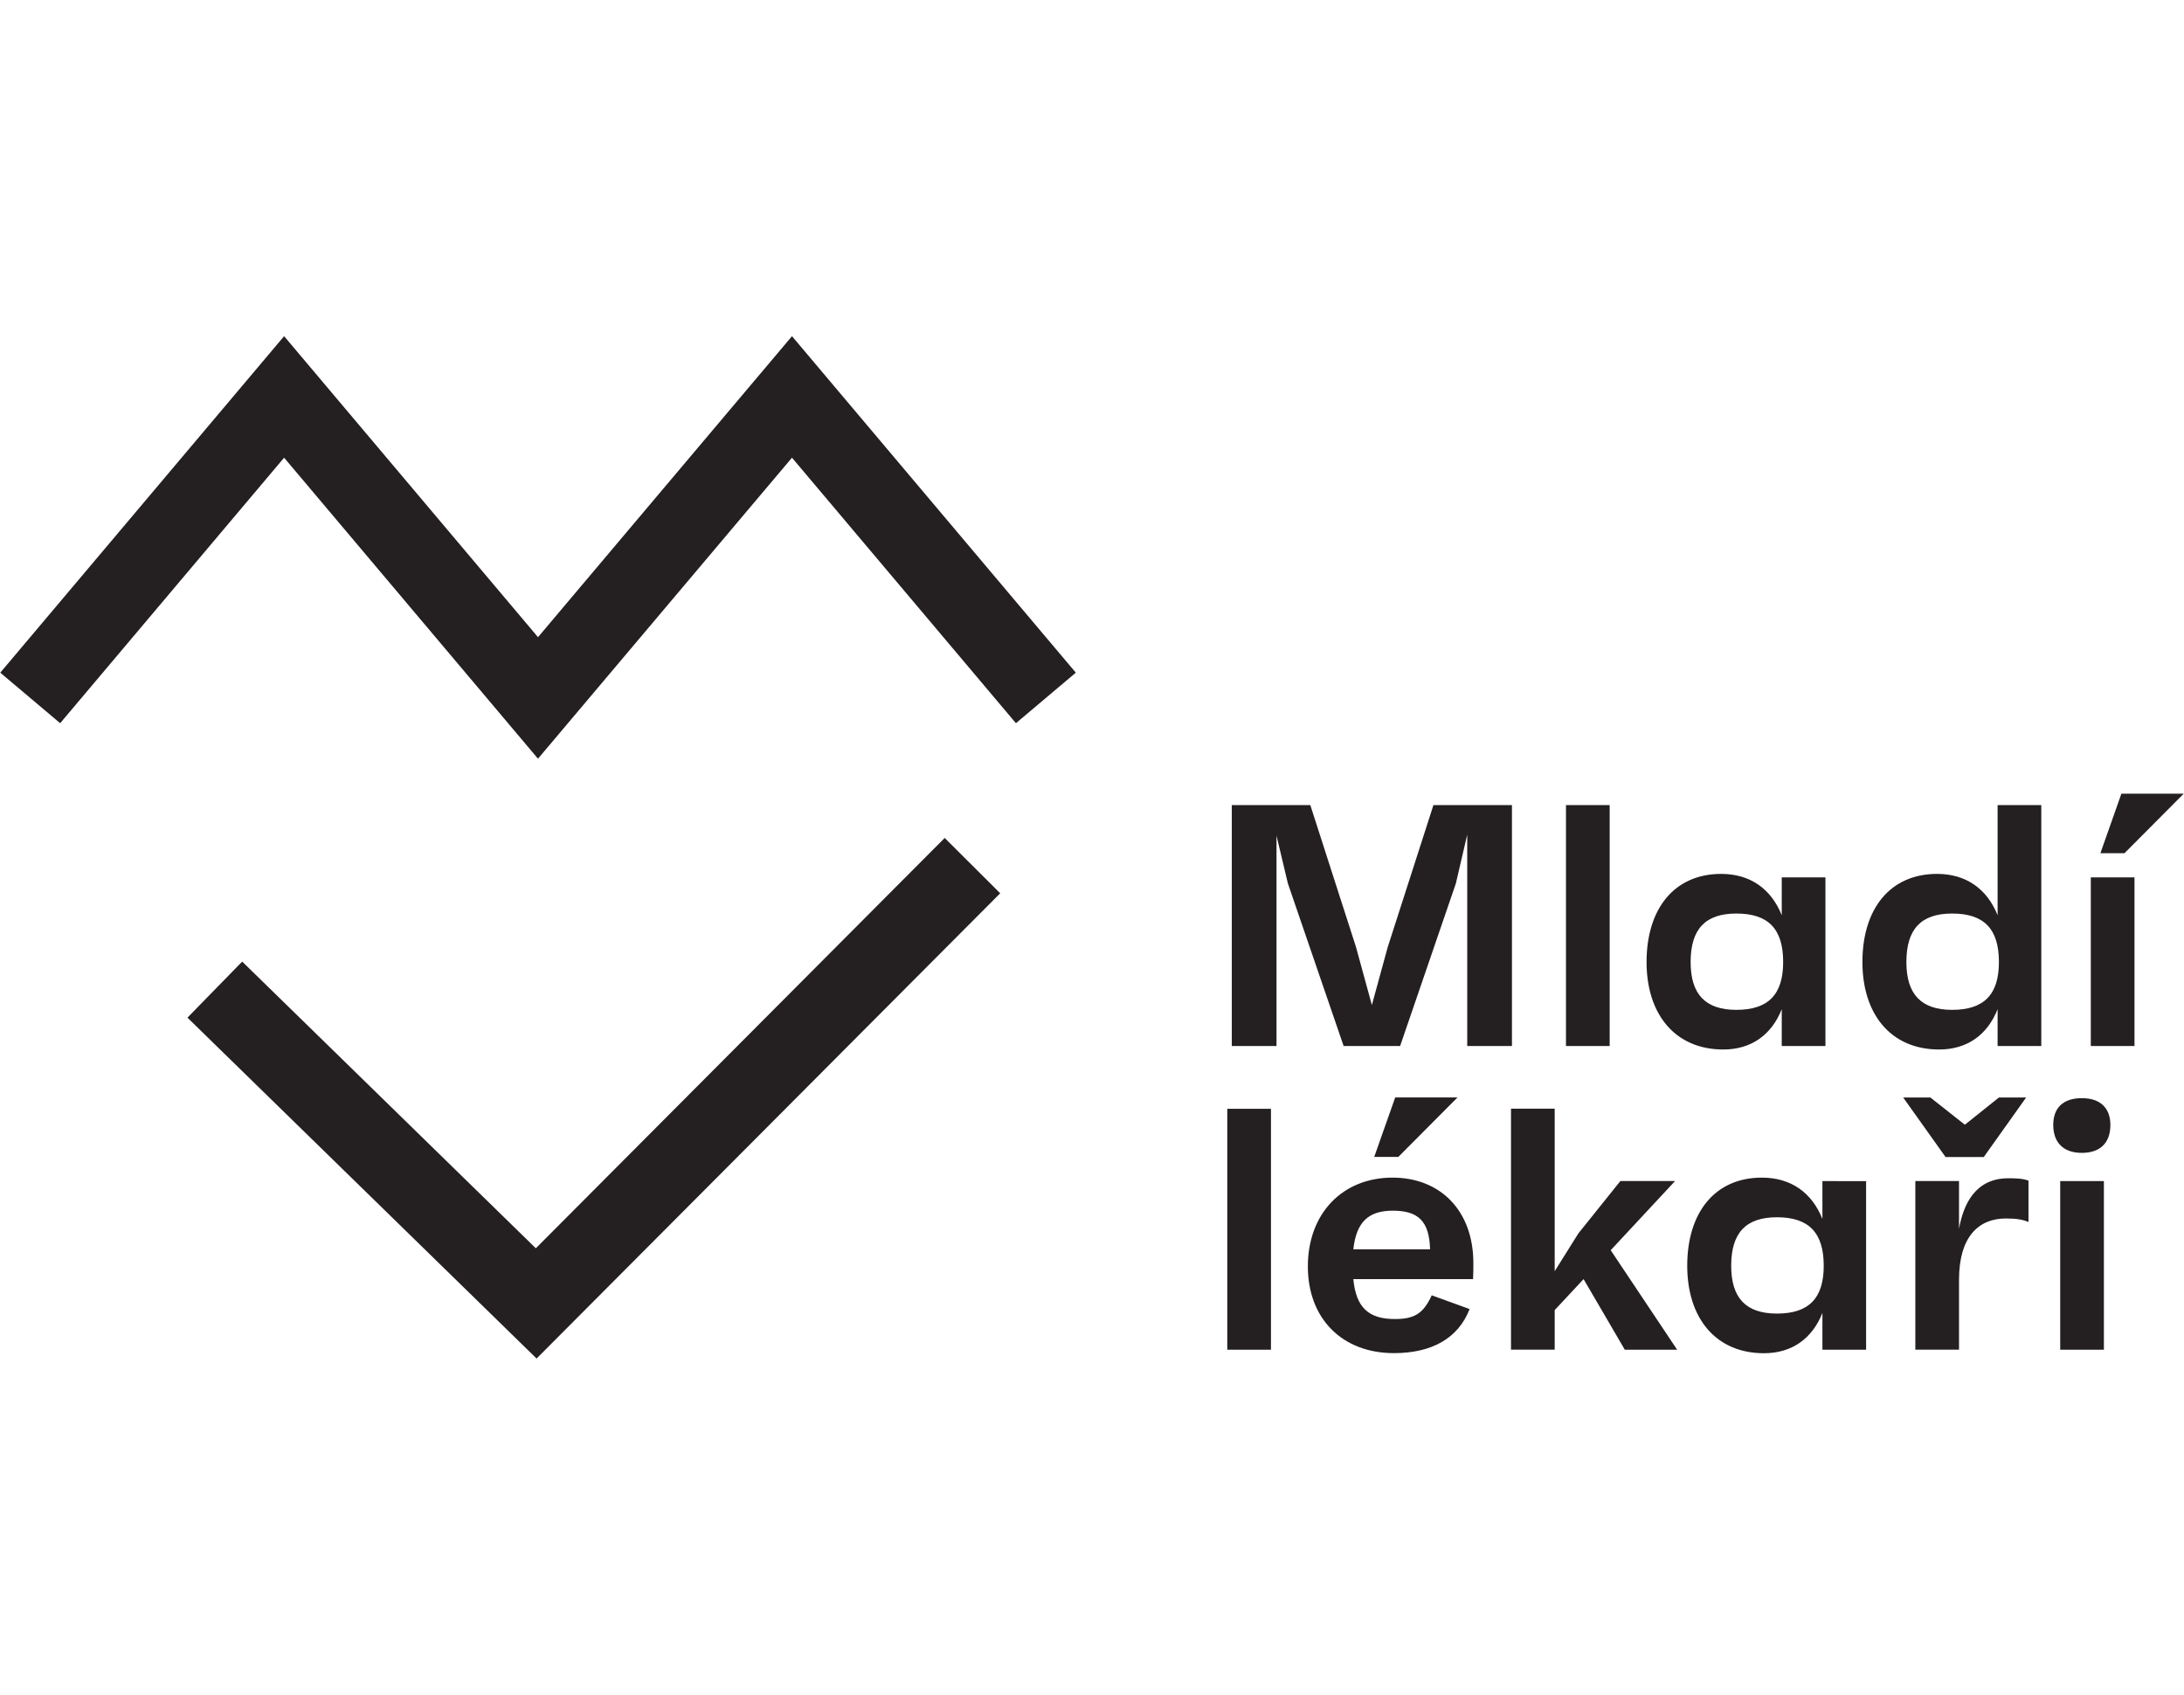
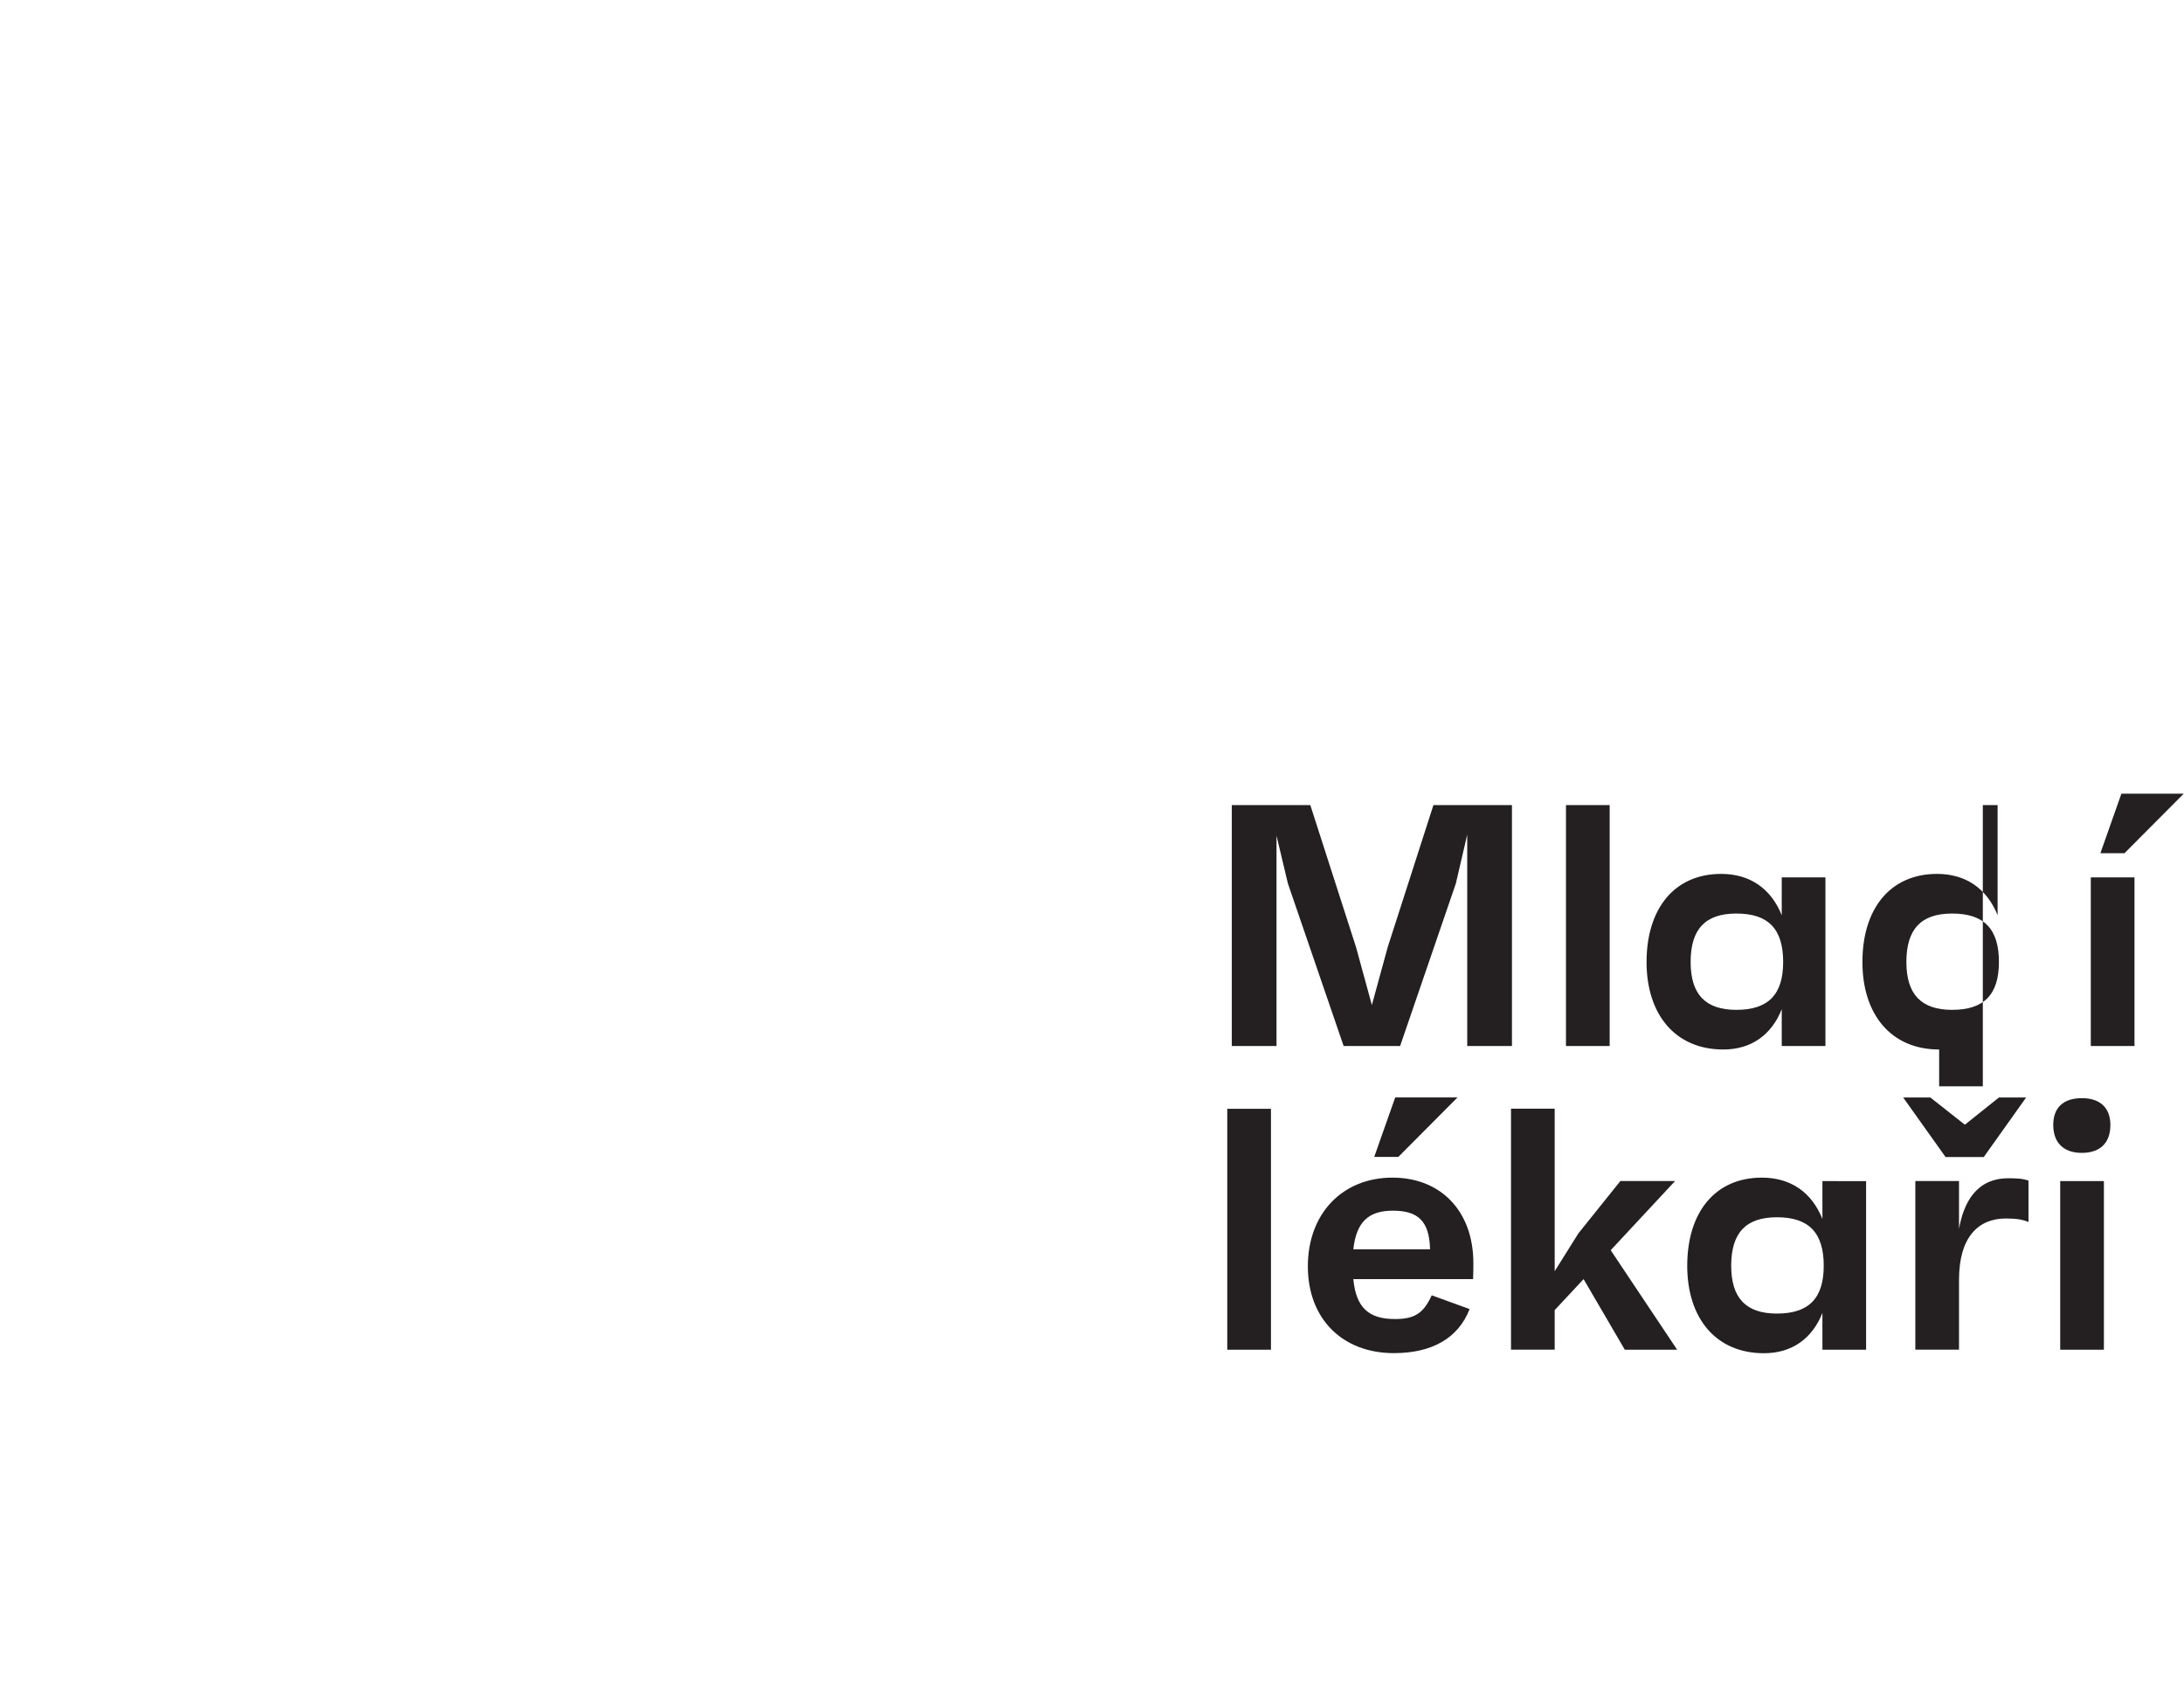
<svg xmlns="http://www.w3.org/2000/svg" xmlns:xlink="http://www.w3.org/1999/xlink" version="1.1" id="Vrstva_1" x="0px" y="0px" width="232px" height="180px" viewBox="0 0 232 180" style="enable-background:new 0 0 232 180;" xml:space="preserve">
  <style type="text/css">
	.st0{clip-path:url(#SVGID_00000176724806843811561350000006509318393136957321_);fill:none;stroke:#241F21;stroke-width:8.323;}
	.st1{clip-path:url(#SVGID_00000176724806843811561350000006509318393136957321_);fill:#241F21;}
</style>
  <g>
    <defs>
      <rect id="SVGID_1_" x="0.02" y="35.7" width="231.95" height="108.59" />
    </defs>
    <clipPath id="SVGID_00000019637799809288213710000011890867025407259013_">
      <use xlink:href="#SVGID_1_" style="overflow:visible;" />
    </clipPath>
-     <polyline style="clip-path:url(#SVGID_00000019637799809288213710000011890867025407259013_);fill:none;stroke:#241F21;stroke-width:8.323;" points="   3.21,74.13 30.18,42.16 57.15,74.13 84.13,42.16 111.1,74.13  " />
-     <polyline style="clip-path:url(#SVGID_00000019637799809288213710000011890867025407259013_);fill:none;stroke:#241F21;stroke-width:8.323;" points="   103.3,91.94 56.96,138.44 22.82,105.11  " />
    <path style="clip-path:url(#SVGID_00000019637799809288213710000011890867025407259013_);fill:#241F21;" d="M218.85,143.36h4.64   v-17.91h-4.64V143.36z M221.15,122.45c1.94,0,3.03-1.06,3.03-2.96c0-1.83-1.1-2.85-3.03-2.85c-1.98,0-3.04,1.02-3.04,2.85   C218.12,121.39,219.22,122.45,221.15,122.45 M213.33,125.15c-3.44,0-4.75,2.67-5.23,5.37v-5.08h-4.64v17.91h4.64v-7.42   c0-4.53,2.05-6.51,4.97-6.51c1.17,0,1.76,0.11,2.41,0.37v-4.39C214.83,125.15,213.99,125.15,213.33,125.15 M210.73,122.89l4.5-6.32   h-2.89l-3.62,2.89l-3.66-2.89h-2.89l4.5,6.32H210.73z M188.76,139.52c-3.29,0-4.86-1.65-4.86-5.08c0-3.51,1.57-5.15,4.86-5.15   c3.4,0,4.97,1.65,4.97,5.15C193.73,137.88,192.16,139.52,188.76,139.52 M193.59,125.45v4.02c-1.13-2.82-3.36-4.39-6.43-4.39   c-5.01,0-7.93,3.73-7.93,9.36c0,5.56,3.03,9.29,8.15,9.29c2.96,0,5.12-1.54,6.21-4.28v3.91h4.64v-17.91H193.59z M172.6,143.36h5.56   l-7.06-10.57l6.84-7.35h-5.81l-4.46,5.56l-2.52,4.02v-17.26h-4.64v25.59h4.64v-4.2l3.07-3.29L172.6,143.36z M147.96,128.59   c2.63,0,3.88,1.06,3.95,4.1h-8.15C144.08,129.8,145.36,128.59,147.96,128.59 M156.51,134.15c0-5.52-3.47-9.07-8.59-9.07   c-5.3,0-8.99,3.8-8.99,9.43c0,5.56,3.66,9.21,9.14,9.21c4.02,0,6.84-1.57,8.04-4.68l-4.02-1.46c-0.88,1.9-1.79,2.52-3.91,2.52   c-2.82,0-4.13-1.24-4.42-4.24h12.72C156.51,135.14,156.51,134.73,156.51,134.15 M154.83,116.56h-6.62l-2.23,6.32h2.56   L154.83,116.56z M130.37,143.36h4.64v-25.59h-4.64V143.36z" />
-     <path style="clip-path:url(#SVGID_00000019637799809288213710000011890867025407259013_);fill:#241F21;" d="M222.1,111.1h4.64   V93.19h-4.64V111.1z M231.97,84.3h-6.62l-2.23,6.32h2.56L231.97,84.3z M207.37,107.26c-3.29,0-4.86-1.65-4.86-5.08   c0-3.51,1.57-5.15,4.86-5.15c3.4,0,4.97,1.64,4.97,5.15C212.34,105.62,210.77,107.26,207.37,107.26 M212.2,85.51v11.7   c-1.13-2.81-3.36-4.39-6.43-4.39c-5.01,0-7.93,3.73-7.93,9.36c0,5.56,3.03,9.29,8.15,9.29c2.96,0,5.12-1.54,6.21-4.28v3.91h4.64   V85.51H212.2z M184.45,107.26c-3.29,0-4.86-1.65-4.86-5.08c0-3.51,1.57-5.15,4.86-5.15c3.4,0,4.97,1.64,4.97,5.15   C189.42,105.62,187.85,107.26,184.45,107.26 M189.27,93.19v4.02c-1.13-2.81-3.36-4.39-6.43-4.39c-5.01,0-7.93,3.73-7.93,9.36   c0,5.56,3.04,9.29,8.15,9.29c2.96,0,5.12-1.54,6.21-4.28v3.91h4.64V93.19H189.27z M166.35,111.1h4.64V85.51h-4.64V111.1z    M152.27,85.51l-4.86,15.1l-1.68,6.14l-1.68-6.14l-4.86-15.1h-8.34v25.59h4.75V88.76l1.21,5.08l5.92,17.26h6l5.92-17.26l1.21-5.19   v22.45h4.75V85.51H152.27z" />
+     <path style="clip-path:url(#SVGID_00000019637799809288213710000011890867025407259013_);fill:#241F21;" d="M222.1,111.1h4.64   V93.19h-4.64V111.1z M231.97,84.3h-6.62l-2.23,6.32h2.56L231.97,84.3z M207.37,107.26c-3.29,0-4.86-1.65-4.86-5.08   c0-3.51,1.57-5.15,4.86-5.15c3.4,0,4.97,1.64,4.97,5.15C212.34,105.62,210.77,107.26,207.37,107.26 M212.2,85.51v11.7   c-1.13-2.81-3.36-4.39-6.43-4.39c-5.01,0-7.93,3.73-7.93,9.36c0,5.56,3.03,9.29,8.15,9.29v3.91h4.64   V85.51H212.2z M184.45,107.26c-3.29,0-4.86-1.65-4.86-5.08c0-3.51,1.57-5.15,4.86-5.15c3.4,0,4.97,1.64,4.97,5.15   C189.42,105.62,187.85,107.26,184.45,107.26 M189.27,93.19v4.02c-1.13-2.81-3.36-4.39-6.43-4.39c-5.01,0-7.93,3.73-7.93,9.36   c0,5.56,3.04,9.29,8.15,9.29c2.96,0,5.12-1.54,6.21-4.28v3.91h4.64V93.19H189.27z M166.35,111.1h4.64V85.51h-4.64V111.1z    M152.27,85.51l-4.86,15.1l-1.68,6.14l-1.68-6.14l-4.86-15.1h-8.34v25.59h4.75V88.76l1.21,5.08l5.92,17.26h6l5.92-17.26l1.21-5.19   v22.45h4.75V85.51H152.27z" />
  </g>
</svg>